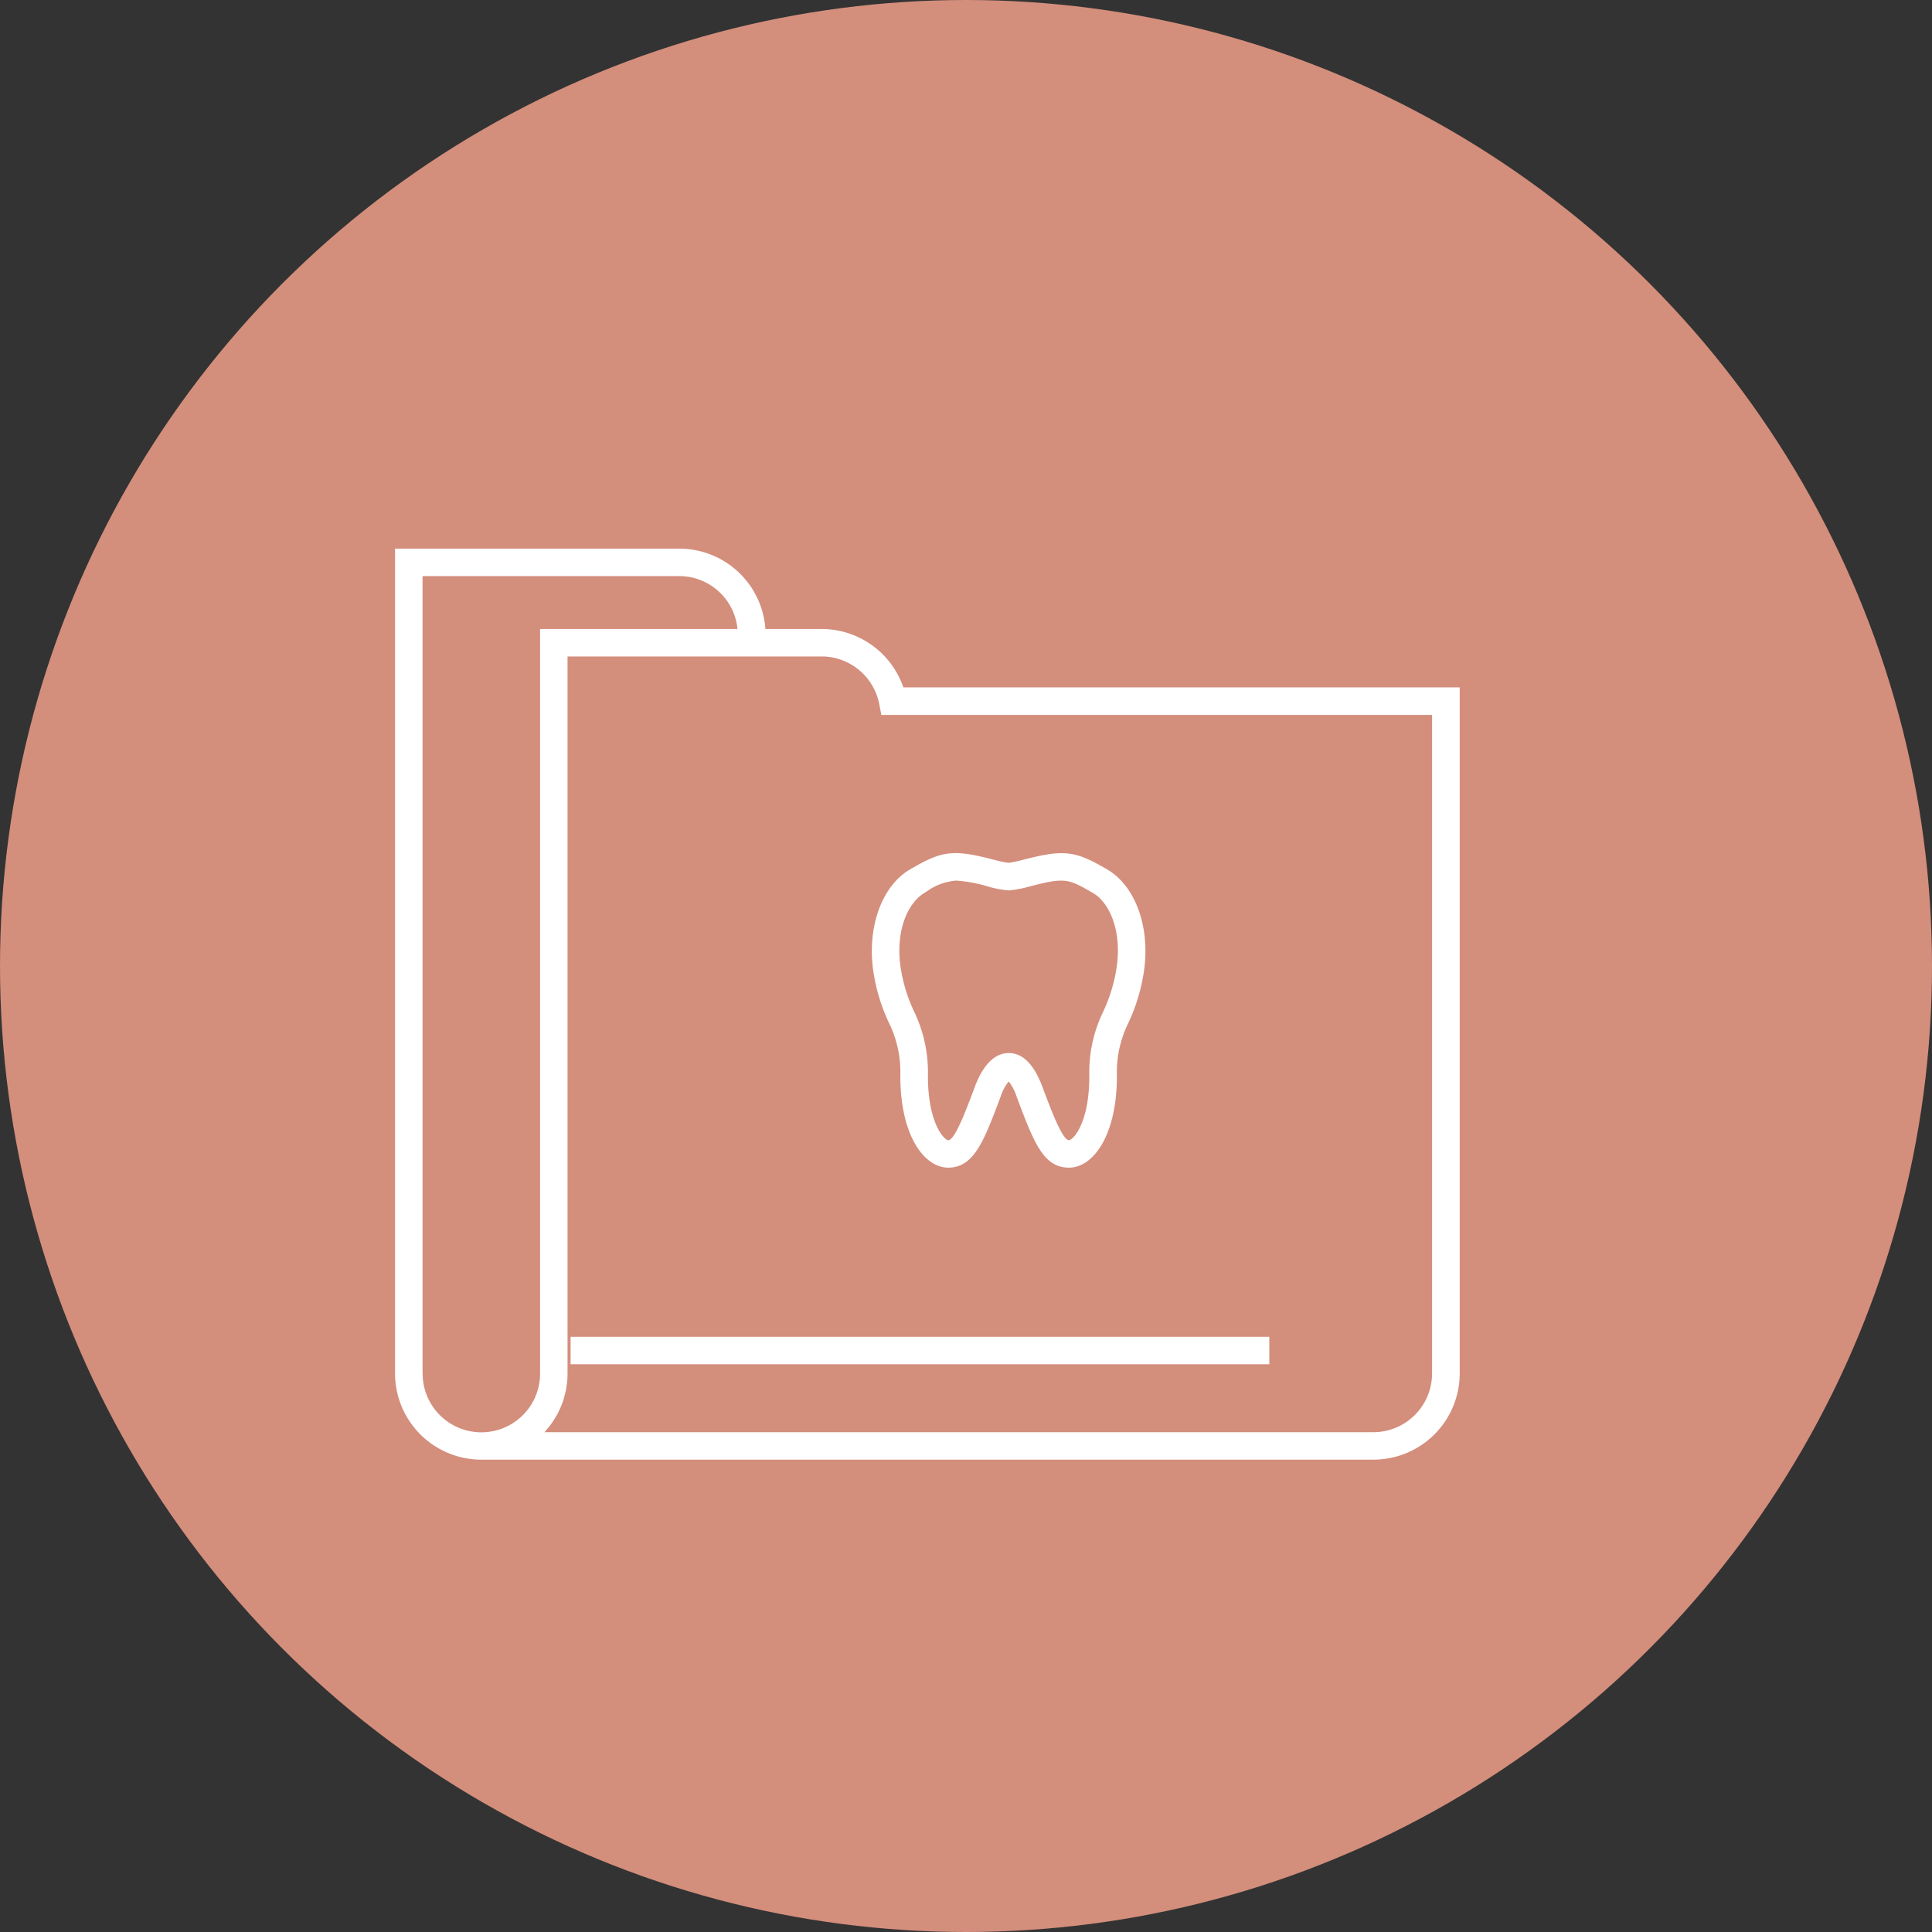
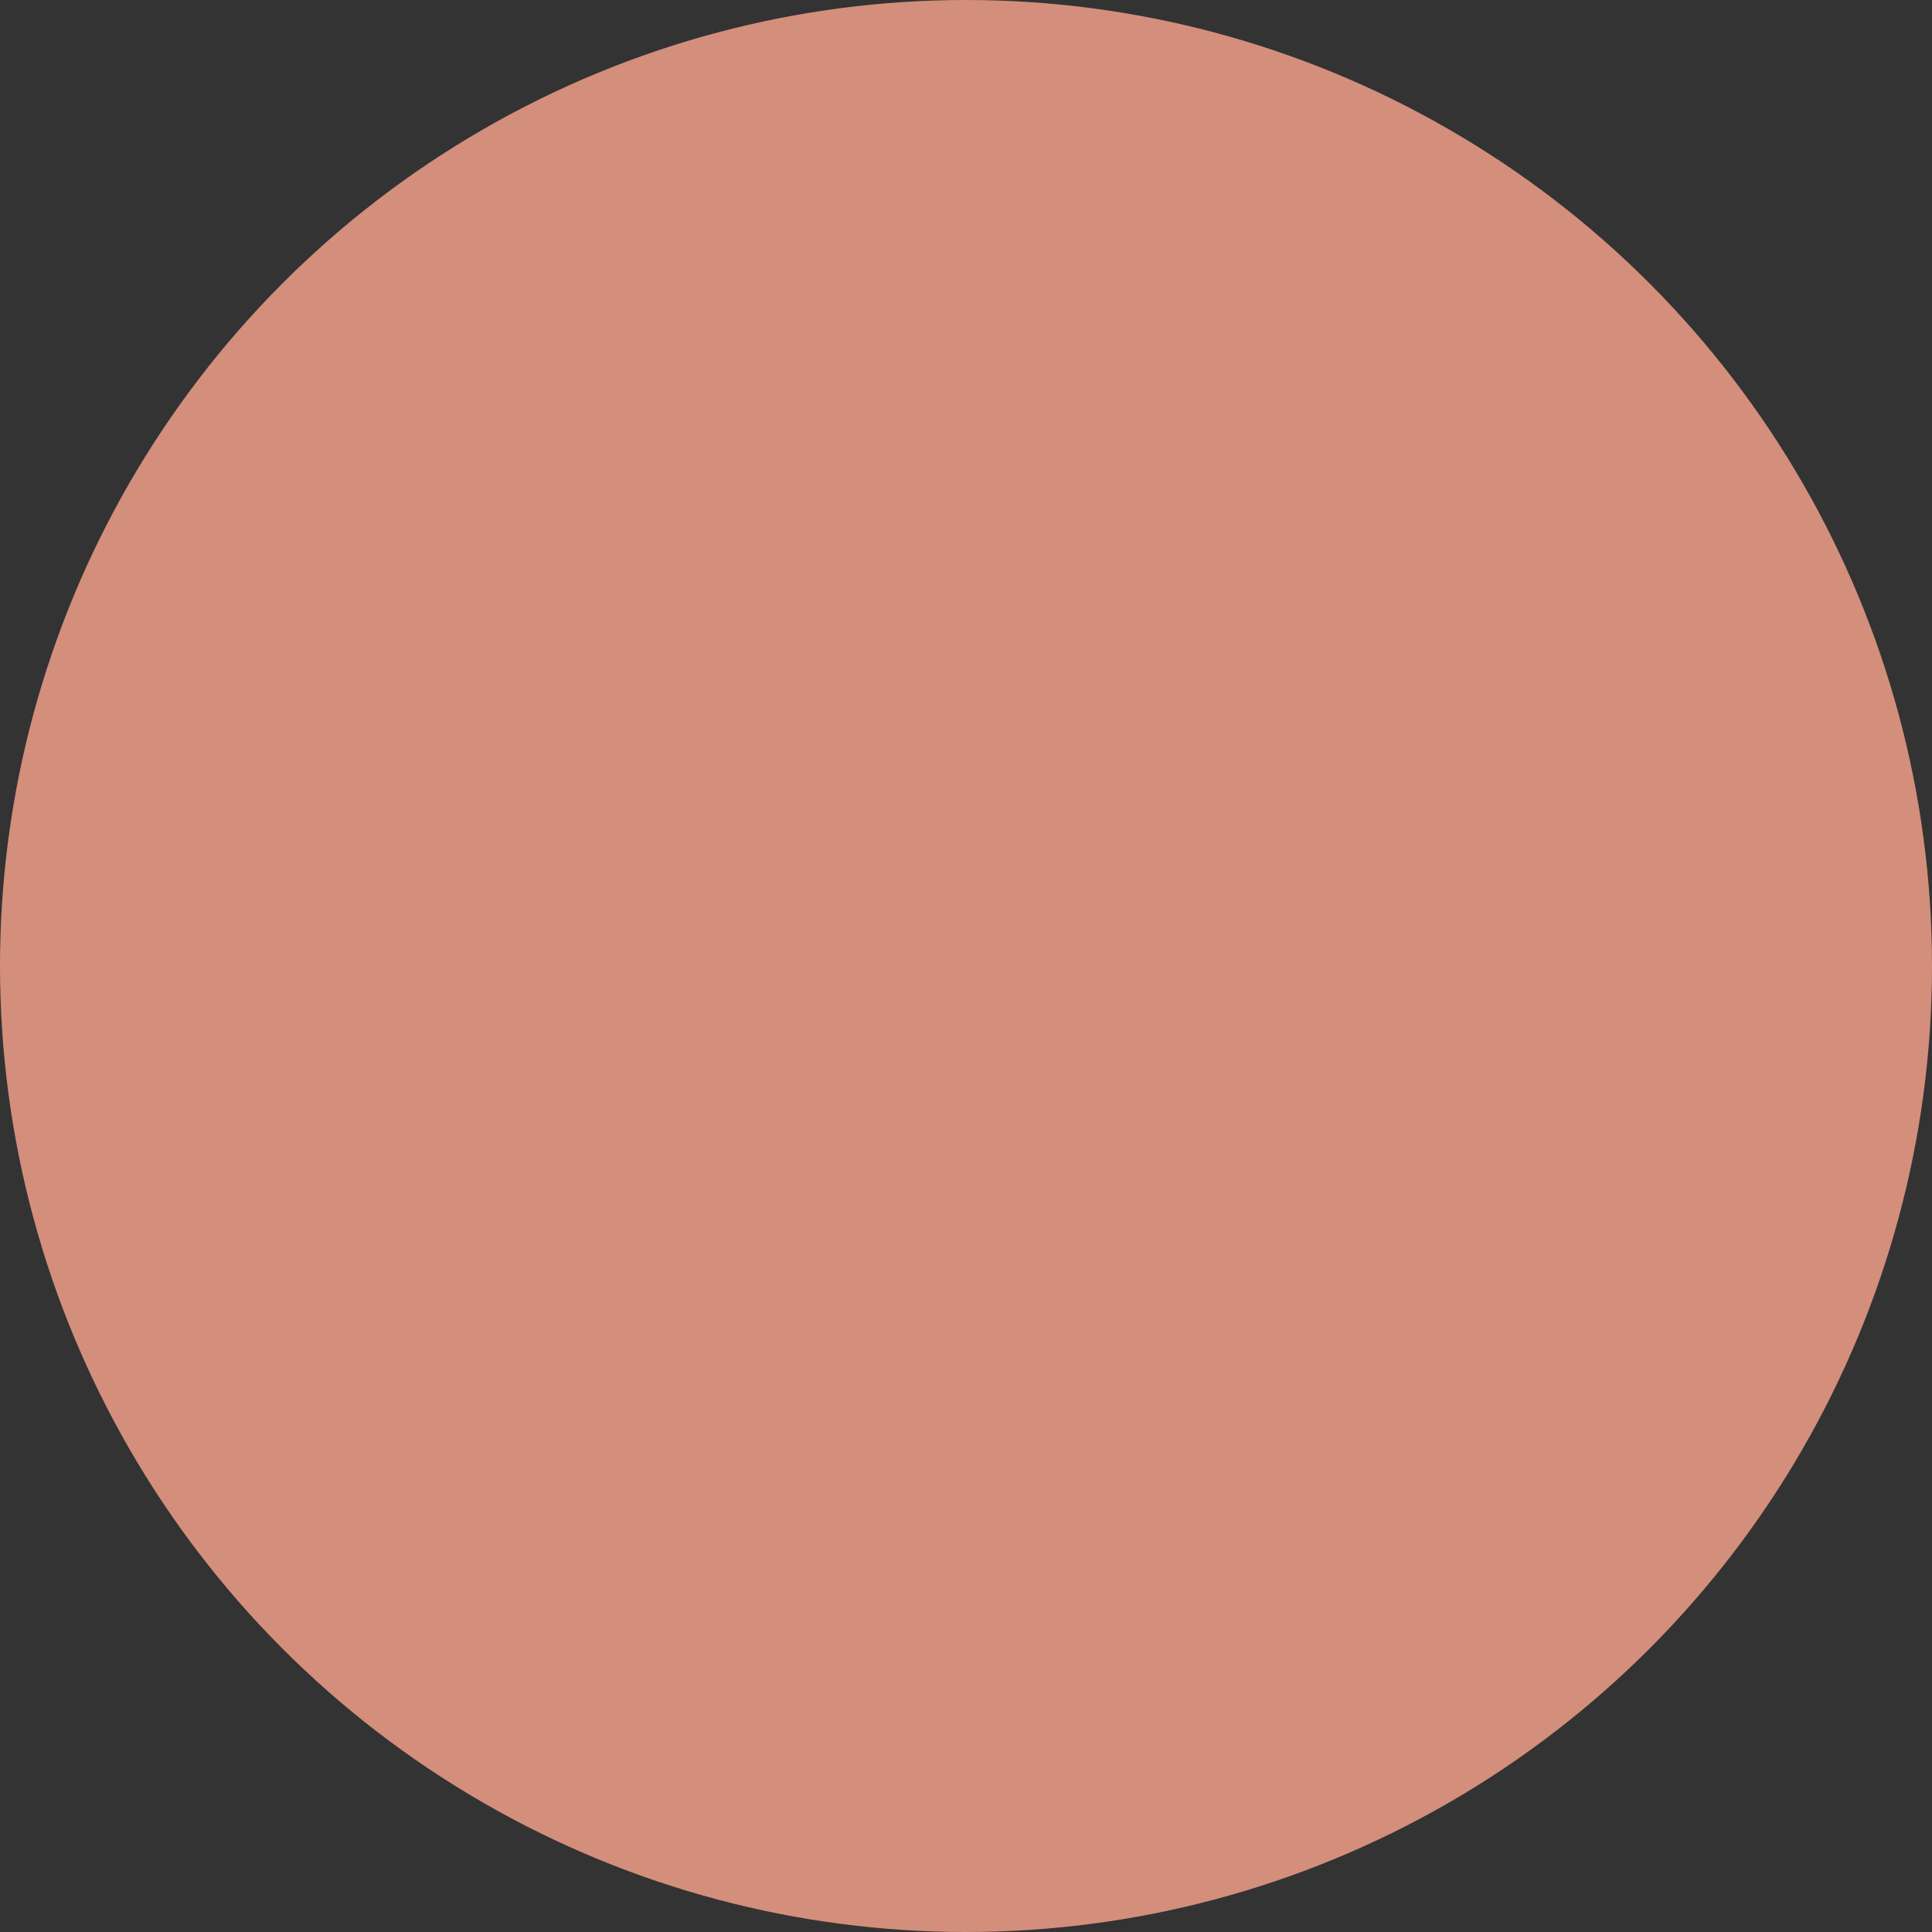
<svg xmlns="http://www.w3.org/2000/svg" id="icn_support09.svg" width="176" height="176" viewBox="0 0 176 176">
  <rect x="0" y="0" width="176" height="176" fill="#333333" stroke="none" />
  <defs>
    <style>
      .cls-1 {
        fill: #d48e7c;
      }

      .cls-2 {
        fill: #fff;
        fill-rule: evenodd;
      }
    </style>
  </defs>
  <circle id="bg" class="cls-1" cx="88" cy="88" r="88" />
-   <path id="シェイプ_550" data-name="シェイプ 550" class="cls-2" d="M797.293,3725.62a7.871,7.871,0,0,0-7.444-5.32h-5.124a7.862,7.862,0,0,0-7.838-7.32h-25.9v75.15a7.862,7.862,0,0,0,7.864,7.84h81.262a7.863,7.863,0,0,0,7.864-7.84v-62.51h-50.68Zm-43.8,62.51v-72.65h23.391a5.337,5.337,0,0,1,5.3,4.82H764.2v67.83A5.35,5.35,0,0,1,753.5,3788.13Zm91.964,0a5.355,5.355,0,0,1-5.351,5.34H764.6c0.055-.06.105-0.13,0.159-0.19,0.075-.09.151-0.17,0.223-0.26,0.083-.11.161-0.21,0.239-0.32,0.066-.09.132-0.18,0.195-0.28s0.142-.23.211-0.35c0.057-.09.114-0.19,0.167-0.28,0.064-.13.122-0.25,0.181-0.38,0.046-.1.094-0.2,0.136-0.3,0.055-.13.1-0.27,0.15-0.4,0.035-.1.073-0.2,0.1-0.3,0.044-.15.079-0.3,0.115-0.45,0.024-.1.052-0.19,0.071-0.29,0.034-.16.055-0.33,0.078-0.51,0.011-.08.029-0.16,0.037-0.25,0.026-.26.04-0.52,0.04-0.78V3722.8h23.14a5.36,5.36,0,0,1,5.248,4.31l0.2,1.02H845.46v60Zm-78.478-.85h63.653v-2.5H766.982v2.5Zm27.62-35.53a16.646,16.646,0,0,0,1.36,4.38,10.246,10.246,0,0,1,1.059,4.89c0,5.48,2.2,8.35,4.364,8.35,2.348,0,3.263-2.44,4.779-6.49a4.249,4.249,0,0,1,.728-1.36,4.339,4.339,0,0,1,.716,1.36c1.57,4.19,2.435,6.49,4.779,6.49,2.168,0,4.363-2.87,4.363-8.35a10.112,10.112,0,0,1,1.051-4.85,16.835,16.835,0,0,0,1.369-4.42c0.707-4.21-.729-8.18-3.5-9.66-2.824-1.63-3.837-1.72-7.679-.71a10.244,10.244,0,0,1-1.11.22,10.027,10.027,0,0,1-1.108-.22c-3.854-1.02-4.861-.92-7.655.7C795.342,3743.54,793.894,3747.52,794.6,3751.75Zm4.738-7.48a5.288,5.288,0,0,1,2.772-1.05,13.144,13.144,0,0,1,3.03.58,9.845,9.845,0,0,0,1.609.3l0.135,0.02,0.136-.02a9.986,9.986,0,0,0,1.611-.3c3.337-.88,3.632-0.78,5.8.47l0.045,0.03c1.55,0.81,2.808,3.5,2.213,7.04a14.594,14.594,0,0,1-1.194,3.83,12.6,12.6,0,0,0-1.26,5.85c0,4.29-1.46,5.82-1.85,5.85-0.6,0-1.613-2.7-2.426-4.87-0.764-2.04-1.795-3.07-3.064-3.07-0.883,0-2.136.53-3.087,3.07-0.811,2.17-1.821,4.87-2.424,4.87-0.392-.03-1.852-1.57-1.852-5.85a12.739,12.739,0,0,0-1.268-5.89,14.442,14.442,0,0,1-1.186-3.79C796.487,3747.79,797.746,3745.11,799.34,3744.27Z" transform="translate(-715 -3663)" />
</svg>